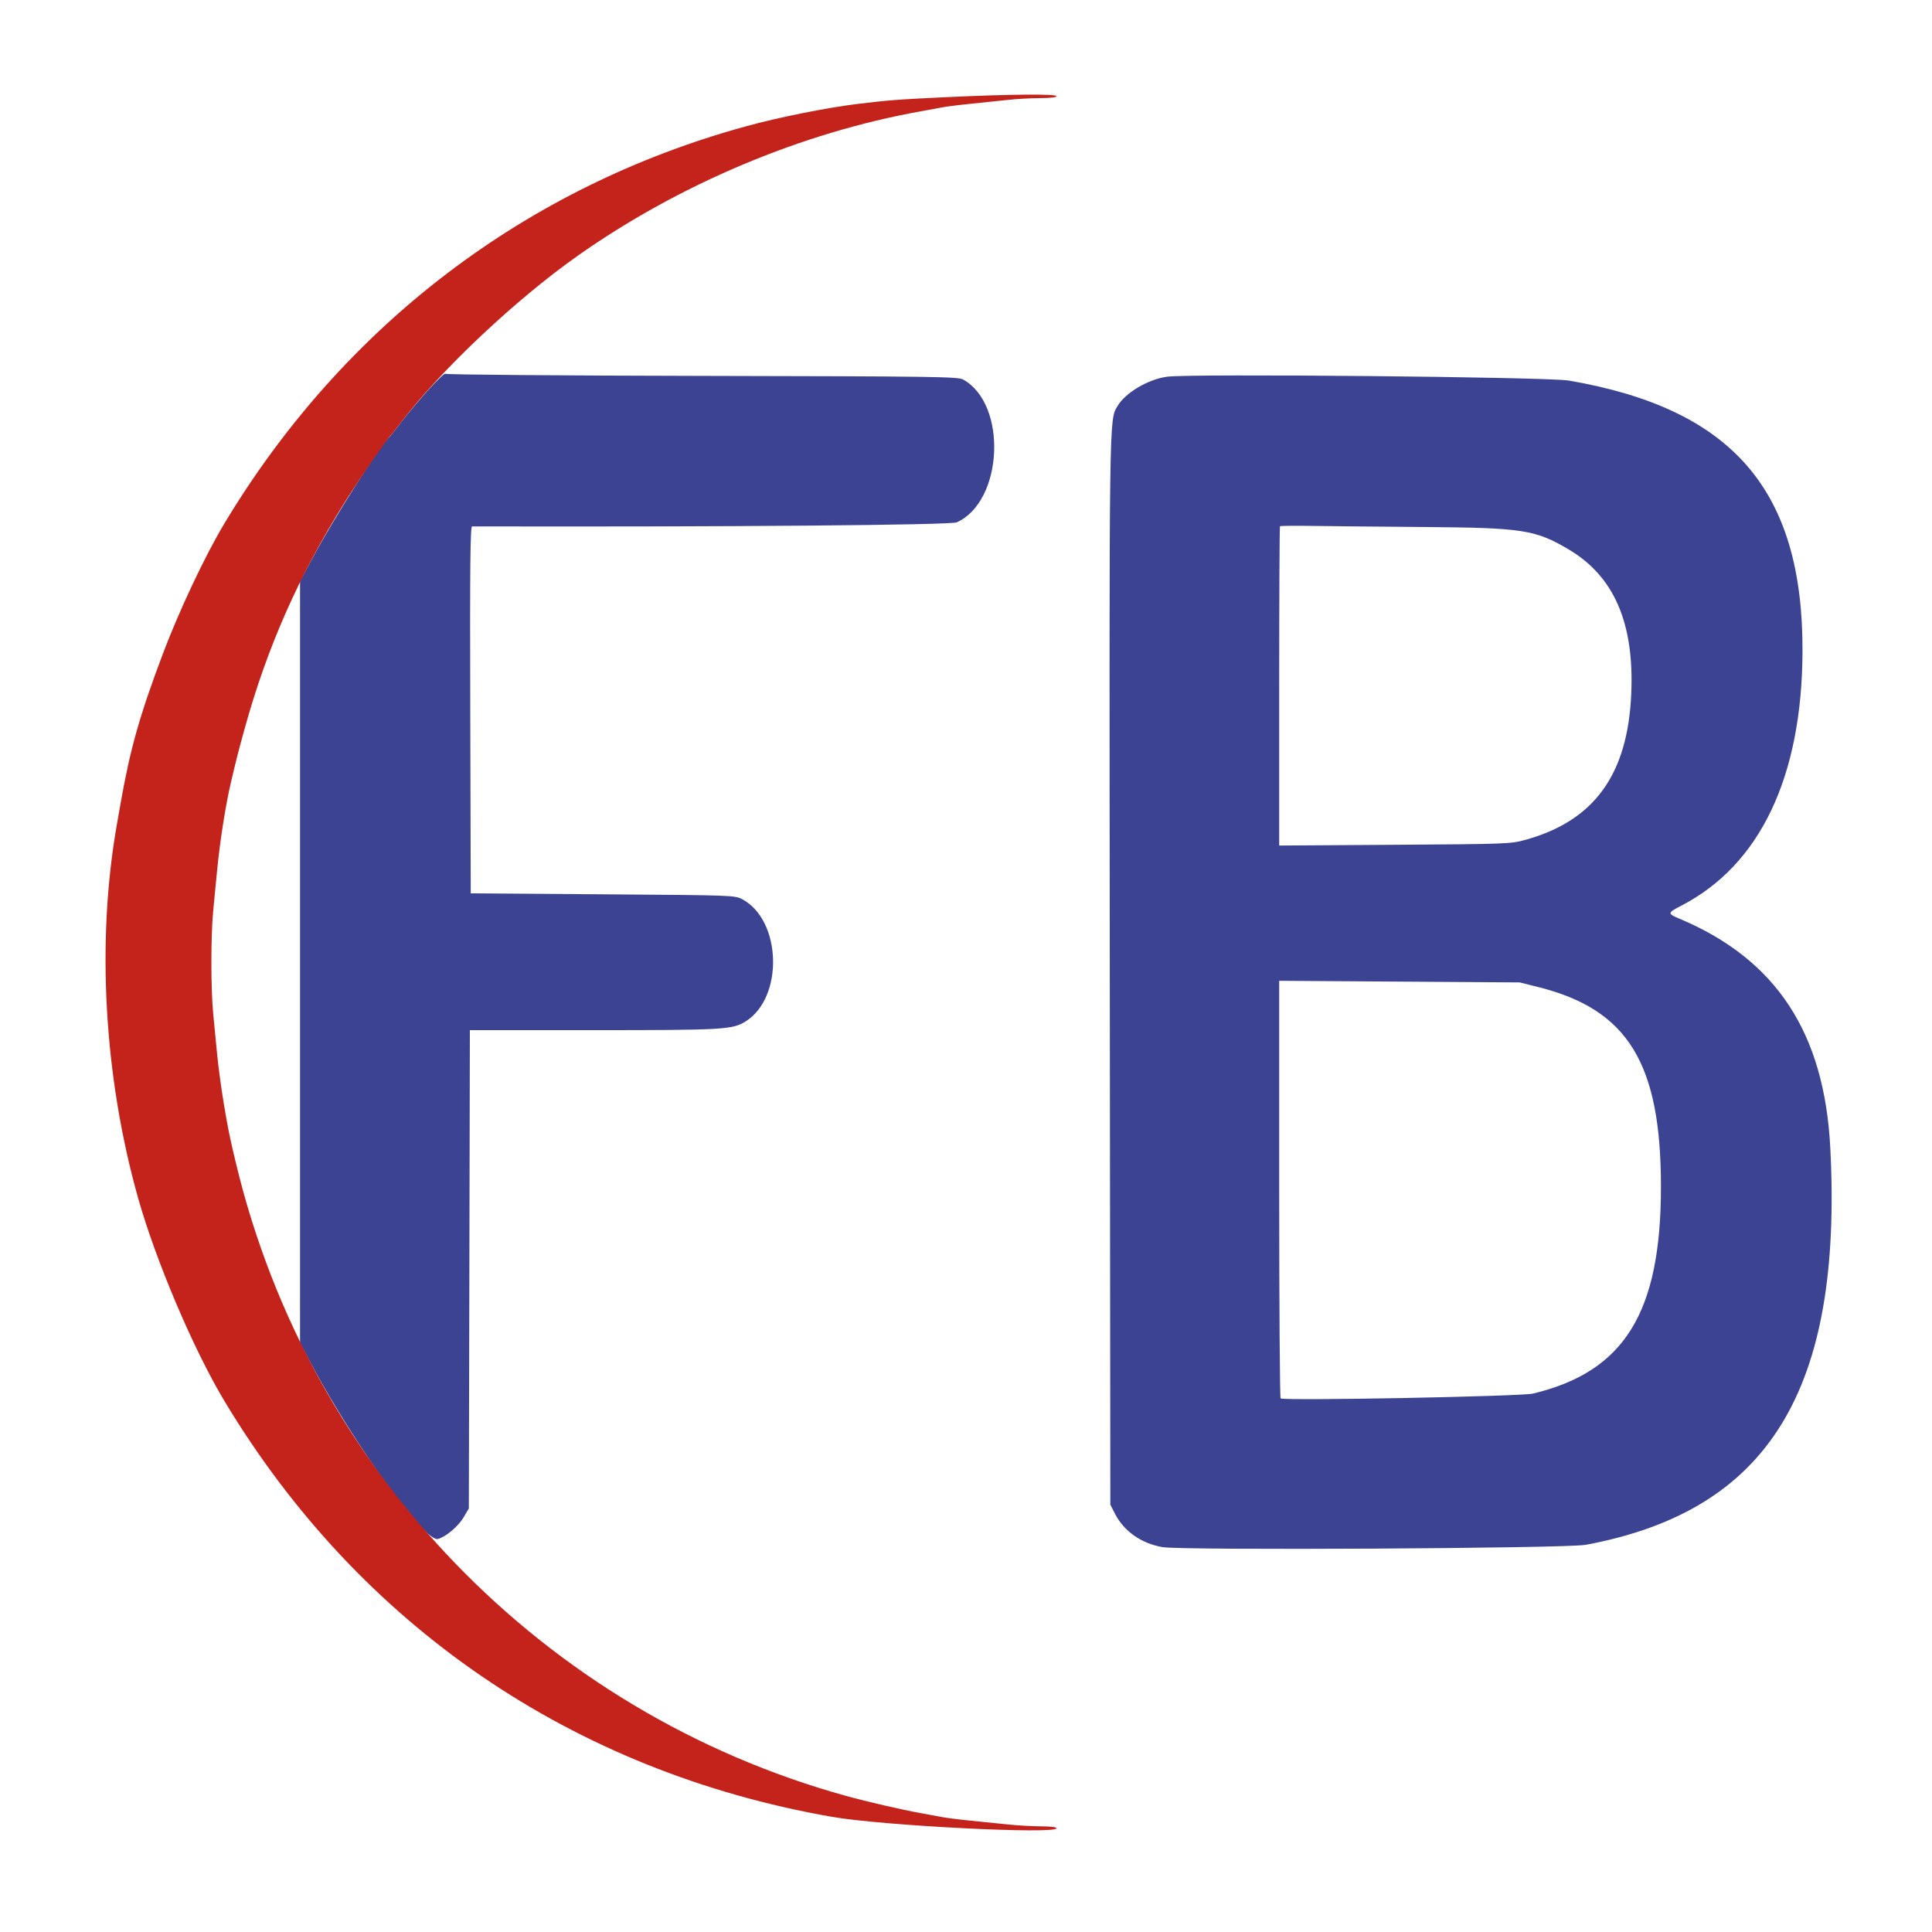
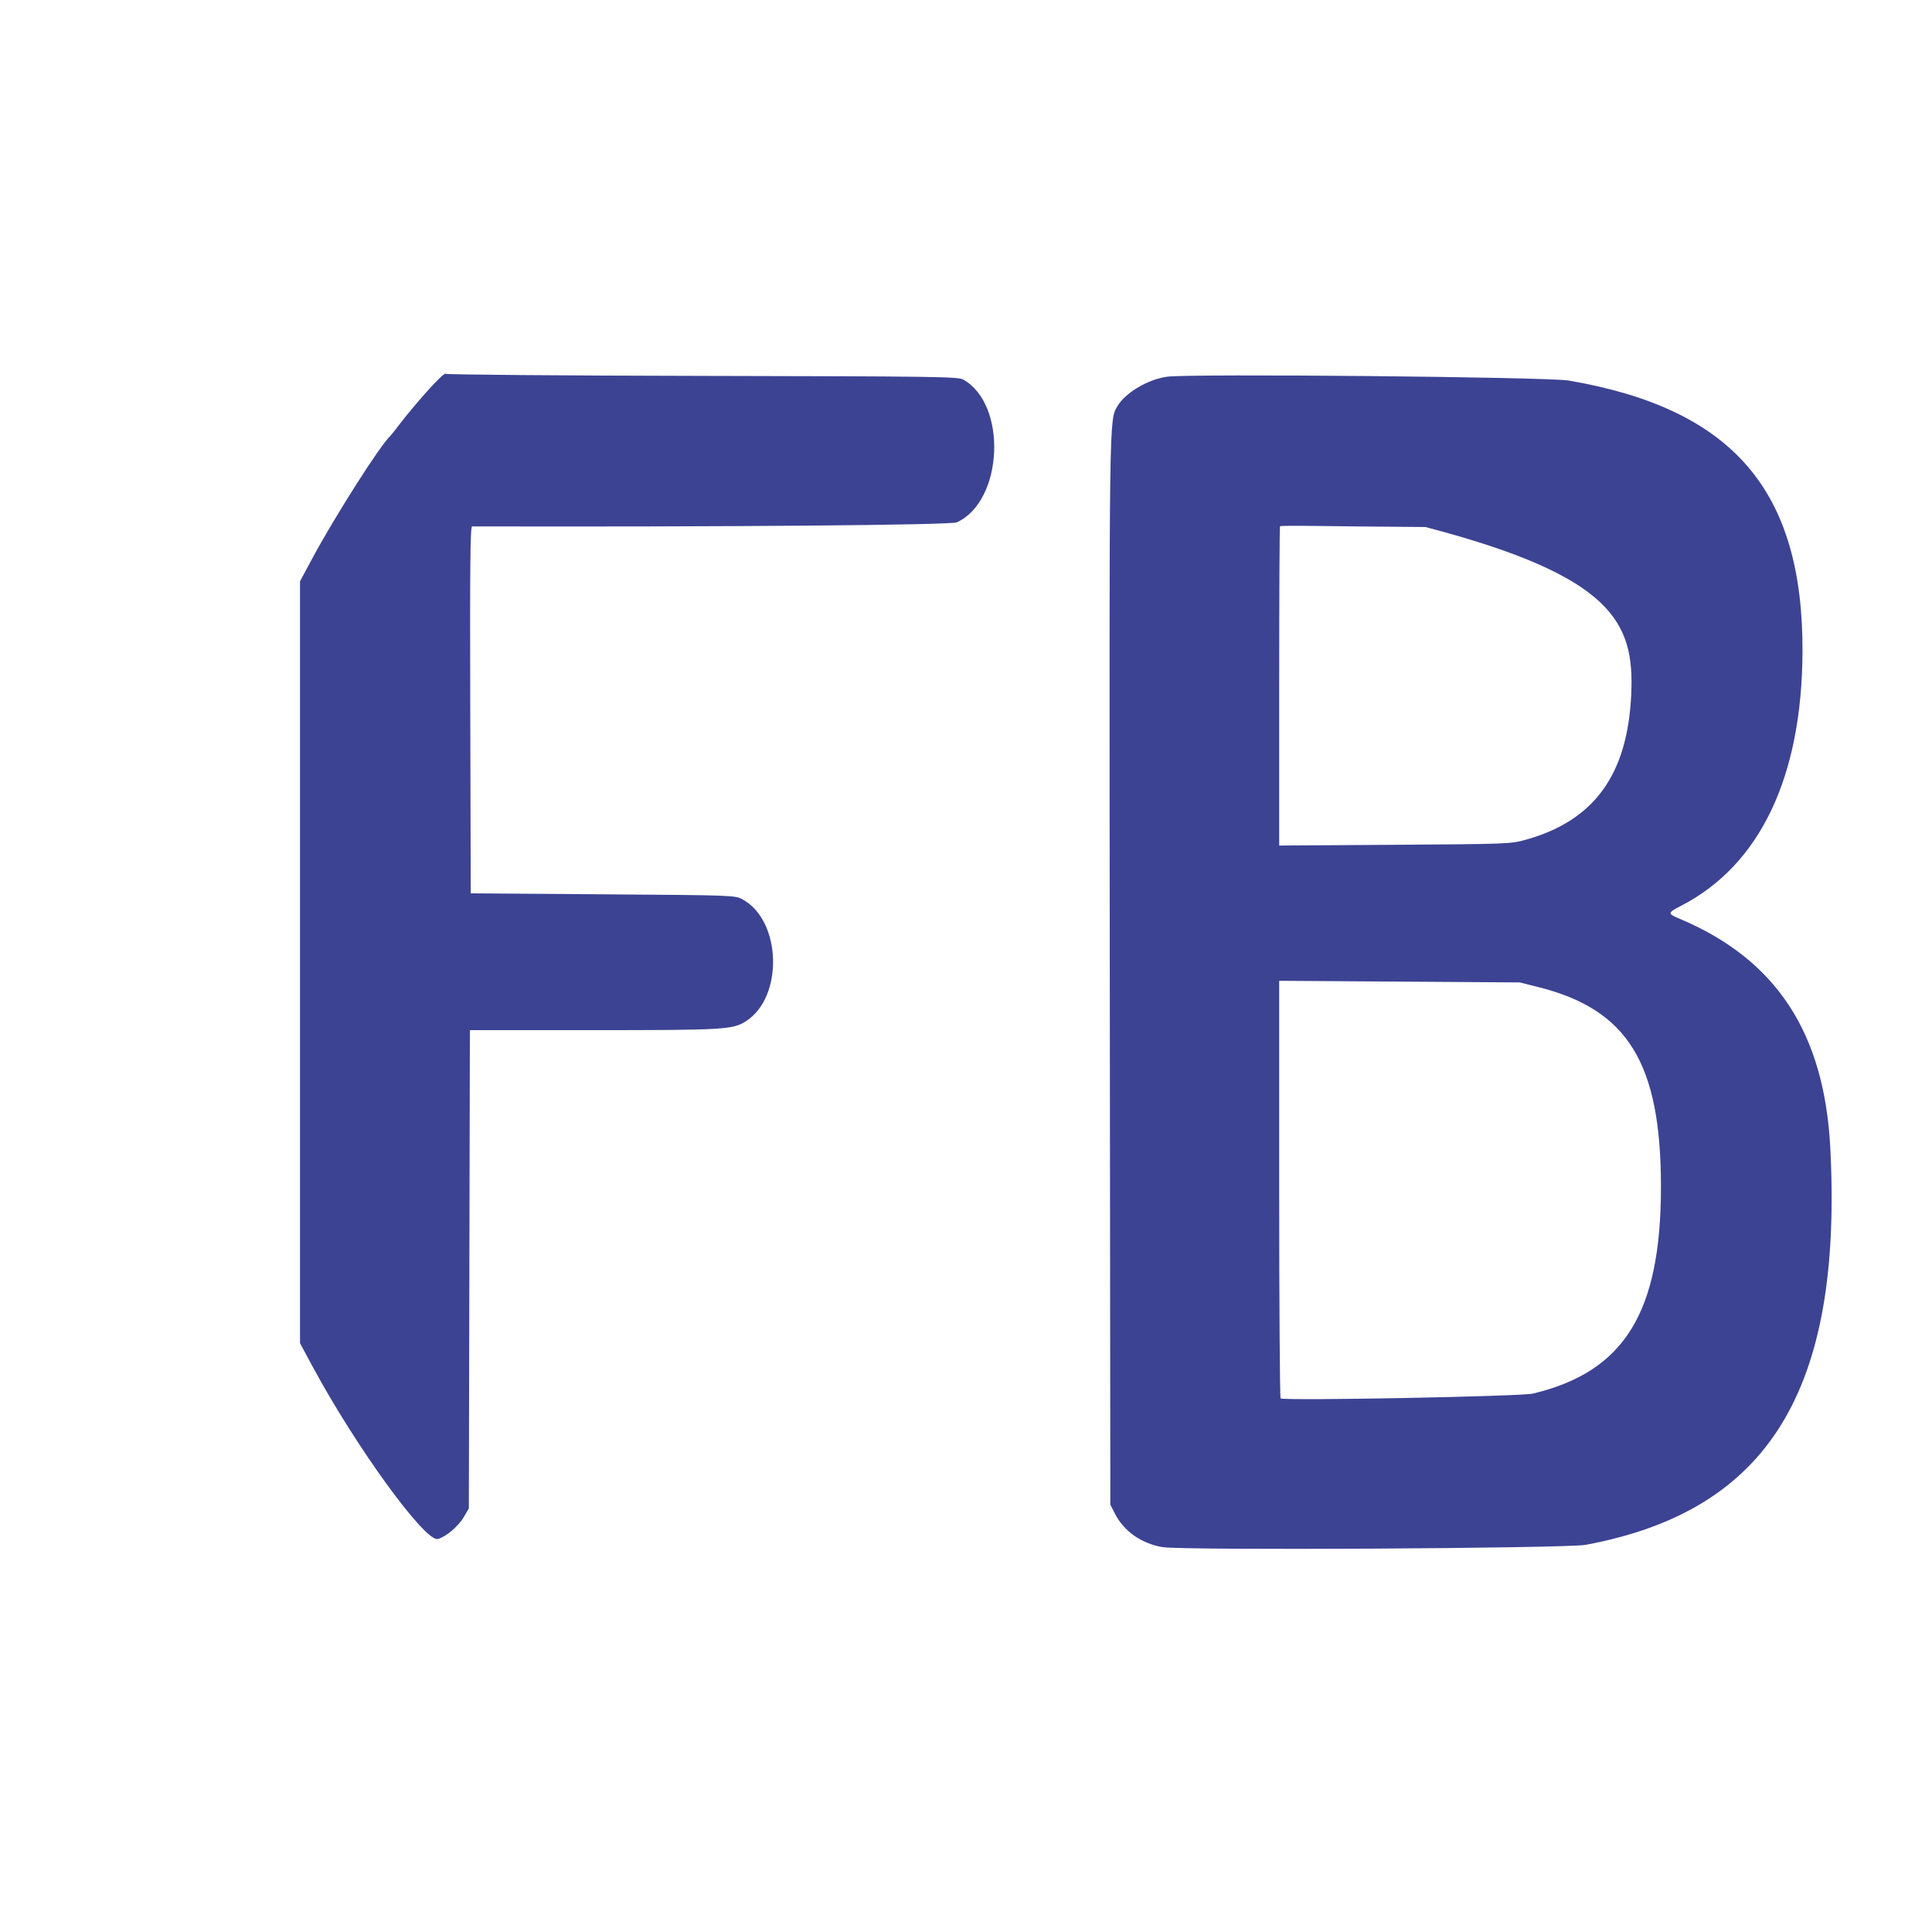
<svg xmlns="http://www.w3.org/2000/svg" id="svg" version="1.1" width="400" height="400" viewBox="0, 0, 400,400">
  <g id="svgg">
-     <path id="path0" d="M88.608 80.814 C 86.747 82.882,84.287 85.804,83.141 87.307 C 81.995 88.810,80.957 90.127,80.834 90.234 C 78.869 91.947,69.369 106.847,64.697 115.544 L 62.117 120.347 62.117 199.219 L 62.117 278.091 64.701 282.893 C 73.640 299.502,88.008 319.297,90.643 318.633 C 92.274 318.223,94.882 316.027,96.002 314.122 L 97.070 312.305 97.177 262.793 L 97.283 213.281 122.789 213.281 C 149.844 213.281,151.680 213.175,154.402 211.457 C 162.266 206.493,161.830 190.576,153.711 186.195 C 152.163 185.360,151.890 185.350,124.805 185.156 L 97.461 184.961 97.361 146.973 C 97.282 116.709,97.361 108.985,97.752 108.986 C 150.346 109.108,196.836 108.718,198.101 108.143 C 207.728 103.772,208.619 83.688,199.414 78.580 C 198.340 77.984,193.839 77.921,145.331 77.825 C 116.230 77.768,92.324 77.570,92.206 77.387 C 92.089 77.203,90.469 78.746,88.608 80.814 M241.602 77.996 C 237.670 78.541,232.988 81.322,231.361 84.079 C 229.617 87.036,229.648 84.773,229.768 200.781 L 229.883 311.523 230.844 313.405 C 232.694 317.027,236.287 319.553,240.665 320.312 C 244.782 321.025,324.259 320.594,328.320 319.837 C 366.175 312.777,381.523 287.875,378.945 237.695 C 377.719 213.817,367.750 198.644,347.754 190.221 C 345.168 189.132,345.184 189.020,348.145 187.485 C 364.395 179.061,373.075 160.856,373.188 134.961 C 373.334 101.527,358.770 84.619,324.805 78.792 C 320.396 78.036,246.423 77.328,241.602 77.996 M295.117 109.115 C 315.251 109.273,317.897 109.686,324.758 113.742 C 334.177 119.308,338.376 128.996,337.732 143.671 C 336.999 160.384,330.074 169.932,315.820 173.881 C 312.783 174.723,312.022 174.752,288.770 174.905 L 264.844 175.062 264.844 142.089 C 264.844 123.953,264.917 109.041,265.005 108.952 C 265.094 108.862,268.039 108.832,271.548 108.884 C 275.058 108.937,285.664 109.041,295.117 109.115 M318.555 204.381 C 337.058 209.033,343.881 220.166,343.881 245.703 C 343.881 271.771,336.323 283.986,317.383 288.528 C 314.929 289.116,266.392 290.045,265.137 289.528 C 264.976 289.461,264.844 269.980,264.844 246.236 L 264.844 203.065 289.746 203.232 L 314.648 203.399 318.555 204.381 " stroke="none" fill="#3c4393" fill-rule="evenodd" />
-     <path id="path1" d="M195.898 20.117 C 185.938 20.587,183.835 20.748,177.539 21.520 C 171.099 22.309,161.312 24.270,154.492 26.137 C 108.890 38.623,71.056 67.429,46.446 108.398 C 42.466 115.024,37.109 126.374,33.724 135.352 C 28.918 148.096,26.946 155.070,24.970 166.309 C 24.772 167.437,24.431 169.370,24.213 170.605 C 19.932 194.887,21.519 222.942,28.595 248.047 C 32.251 261.017,40.089 279.456,46.446 290.039 C 74.384 336.549,118.552 366.781,172.266 376.160 C 182.755 377.991,218.750 379.815,218.750 378.516 C 218.750 378.287,217.438 378.125,215.594 378.125 C 213.858 378.125,210.738 377.947,208.660 377.730 C 206.583 377.512,203.037 377.152,200.781 376.930 C 198.525 376.708,195.889 376.372,194.922 376.183 C 193.955 375.995,192.021 375.636,190.625 375.387 C 186.769 374.698,179.539 373.031,175.195 371.830 C 112.532 354.494,64.150 304.384,48.895 241.016 C 47.576 235.536,47.191 233.656,46.337 228.515 C 45.819 225.400,45.200 220.830,44.961 218.359 C 44.721 215.889,44.351 212.059,44.138 209.848 C 43.640 204.686,43.640 193.751,44.138 188.590 C 44.351 186.379,44.723 182.549,44.964 180.078 C 45.558 173.982,46.728 166.577,47.844 161.842 C 49.022 156.846,49.325 155.662,50.625 150.954 C 55.314 133.986,61.823 119.262,71.421 103.906 C 73.870 99.989,80.286 90.645,80.809 90.234 C 80.946 90.127,81.995 88.809,83.141 87.305 C 91.359 76.519,106.872 61.919,119.727 52.870 C 140.726 38.089,166.039 27.442,190.625 23.051 C 192.021 22.801,193.955 22.443,194.922 22.254 C 195.889 22.065,198.613 21.720,200.977 21.487 C 203.340 21.254,206.779 20.895,208.620 20.688 C 210.461 20.482,213.493 20.313,215.358 20.313 C 217.359 20.313,218.750 20.152,218.750 19.922 C 218.750 19.413,209.080 19.495,195.898 20.117 " stroke="none" fill="#c4231b" fill-rule="evenodd" />
+     <path id="path0" d="M88.608 80.814 C 86.747 82.882,84.287 85.804,83.141 87.307 C 81.995 88.810,80.957 90.127,80.834 90.234 C 78.869 91.947,69.369 106.847,64.697 115.544 L 62.117 120.347 62.117 199.219 L 62.117 278.091 64.701 282.893 C 73.640 299.502,88.008 319.297,90.643 318.633 C 92.274 318.223,94.882 316.027,96.002 314.122 L 97.070 312.305 97.177 262.793 L 97.283 213.281 122.789 213.281 C 149.844 213.281,151.680 213.175,154.402 211.457 C 162.266 206.493,161.830 190.576,153.711 186.195 C 152.163 185.360,151.890 185.350,124.805 185.156 L 97.461 184.961 97.361 146.973 C 97.282 116.709,97.361 108.985,97.752 108.986 C 150.346 109.108,196.836 108.718,198.101 108.143 C 207.728 103.772,208.619 83.688,199.414 78.580 C 198.340 77.984,193.839 77.921,145.331 77.825 C 116.230 77.768,92.324 77.570,92.206 77.387 C 92.089 77.203,90.469 78.746,88.608 80.814 M241.602 77.996 C 237.670 78.541,232.988 81.322,231.361 84.079 C 229.617 87.036,229.648 84.773,229.768 200.781 L 229.883 311.523 230.844 313.405 C 232.694 317.027,236.287 319.553,240.665 320.312 C 244.782 321.025,324.259 320.594,328.320 319.837 C 366.175 312.777,381.523 287.875,378.945 237.695 C 377.719 213.817,367.750 198.644,347.754 190.221 C 345.168 189.132,345.184 189.020,348.145 187.485 C 364.395 179.061,373.075 160.856,373.188 134.961 C 373.334 101.527,358.770 84.619,324.805 78.792 C 320.396 78.036,246.423 77.328,241.602 77.996 M295.117 109.115 C 334.177 119.308,338.376 128.996,337.732 143.671 C 336.999 160.384,330.074 169.932,315.820 173.881 C 312.783 174.723,312.022 174.752,288.770 174.905 L 264.844 175.062 264.844 142.089 C 264.844 123.953,264.917 109.041,265.005 108.952 C 265.094 108.862,268.039 108.832,271.548 108.884 C 275.058 108.937,285.664 109.041,295.117 109.115 M318.555 204.381 C 337.058 209.033,343.881 220.166,343.881 245.703 C 343.881 271.771,336.323 283.986,317.383 288.528 C 314.929 289.116,266.392 290.045,265.137 289.528 C 264.976 289.461,264.844 269.980,264.844 246.236 L 264.844 203.065 289.746 203.232 L 314.648 203.399 318.555 204.381 " stroke="none" fill="#3c4393" fill-rule="evenodd" />
  </g>
</svg>